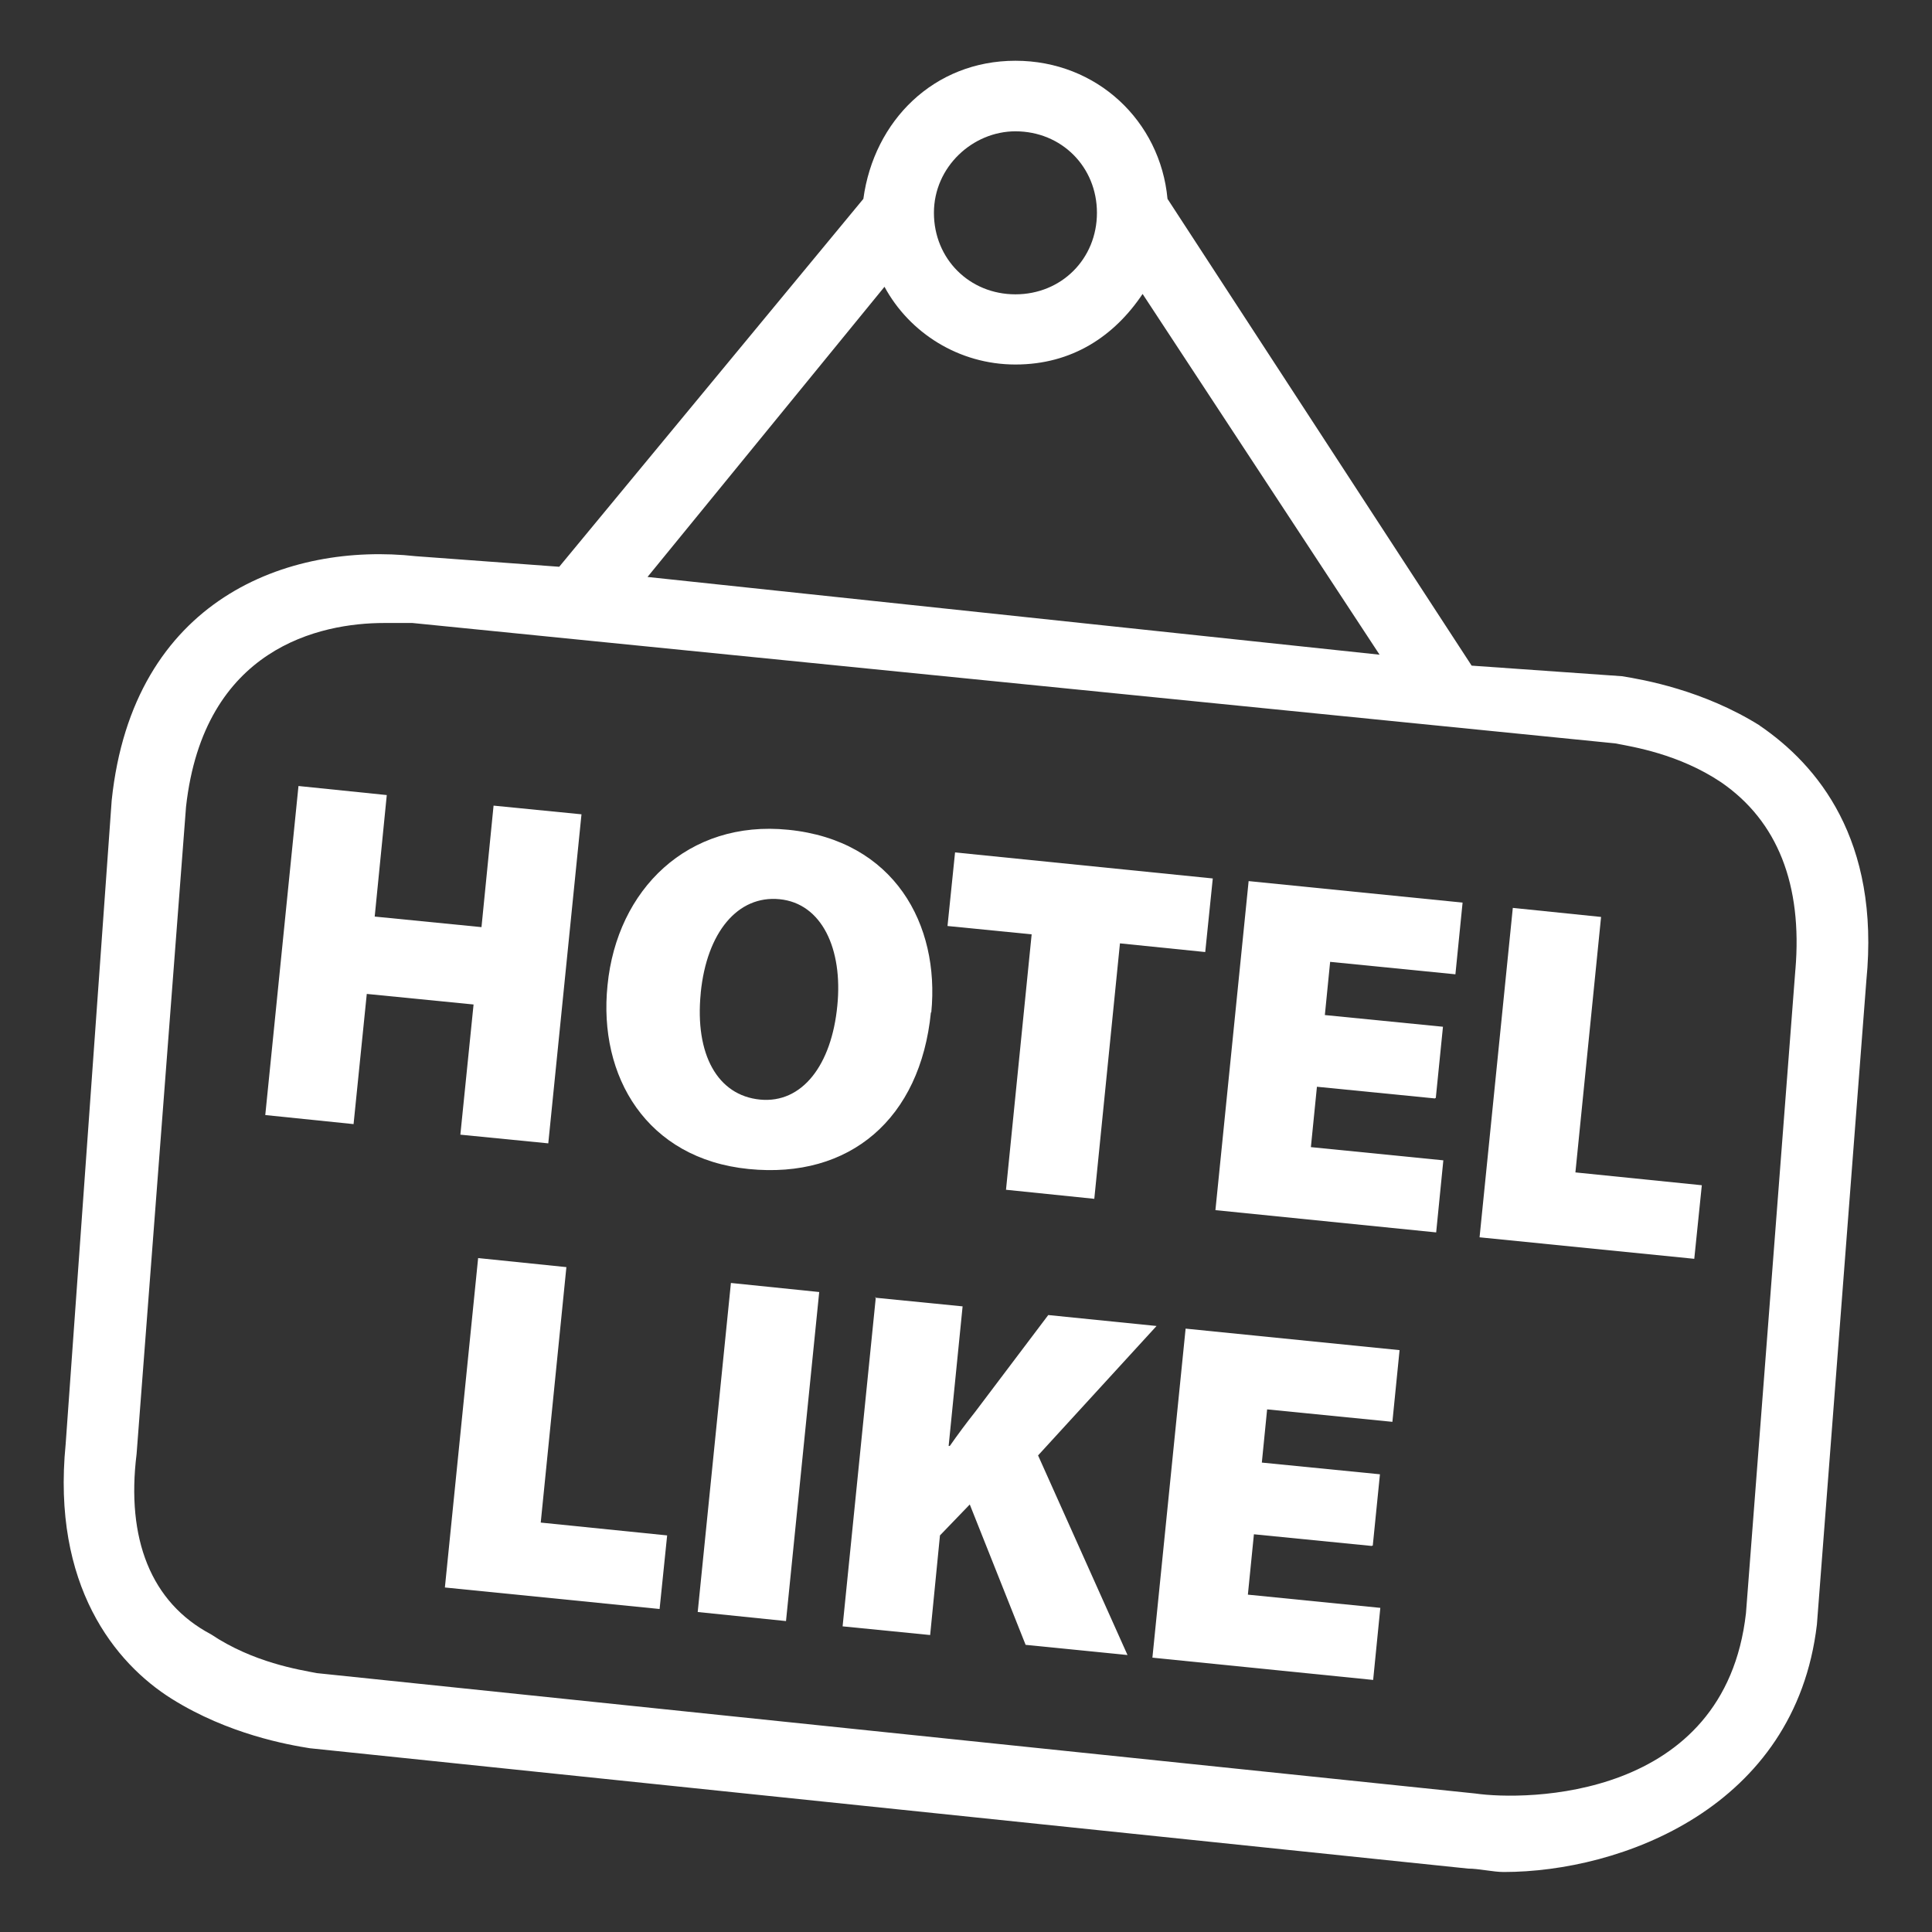
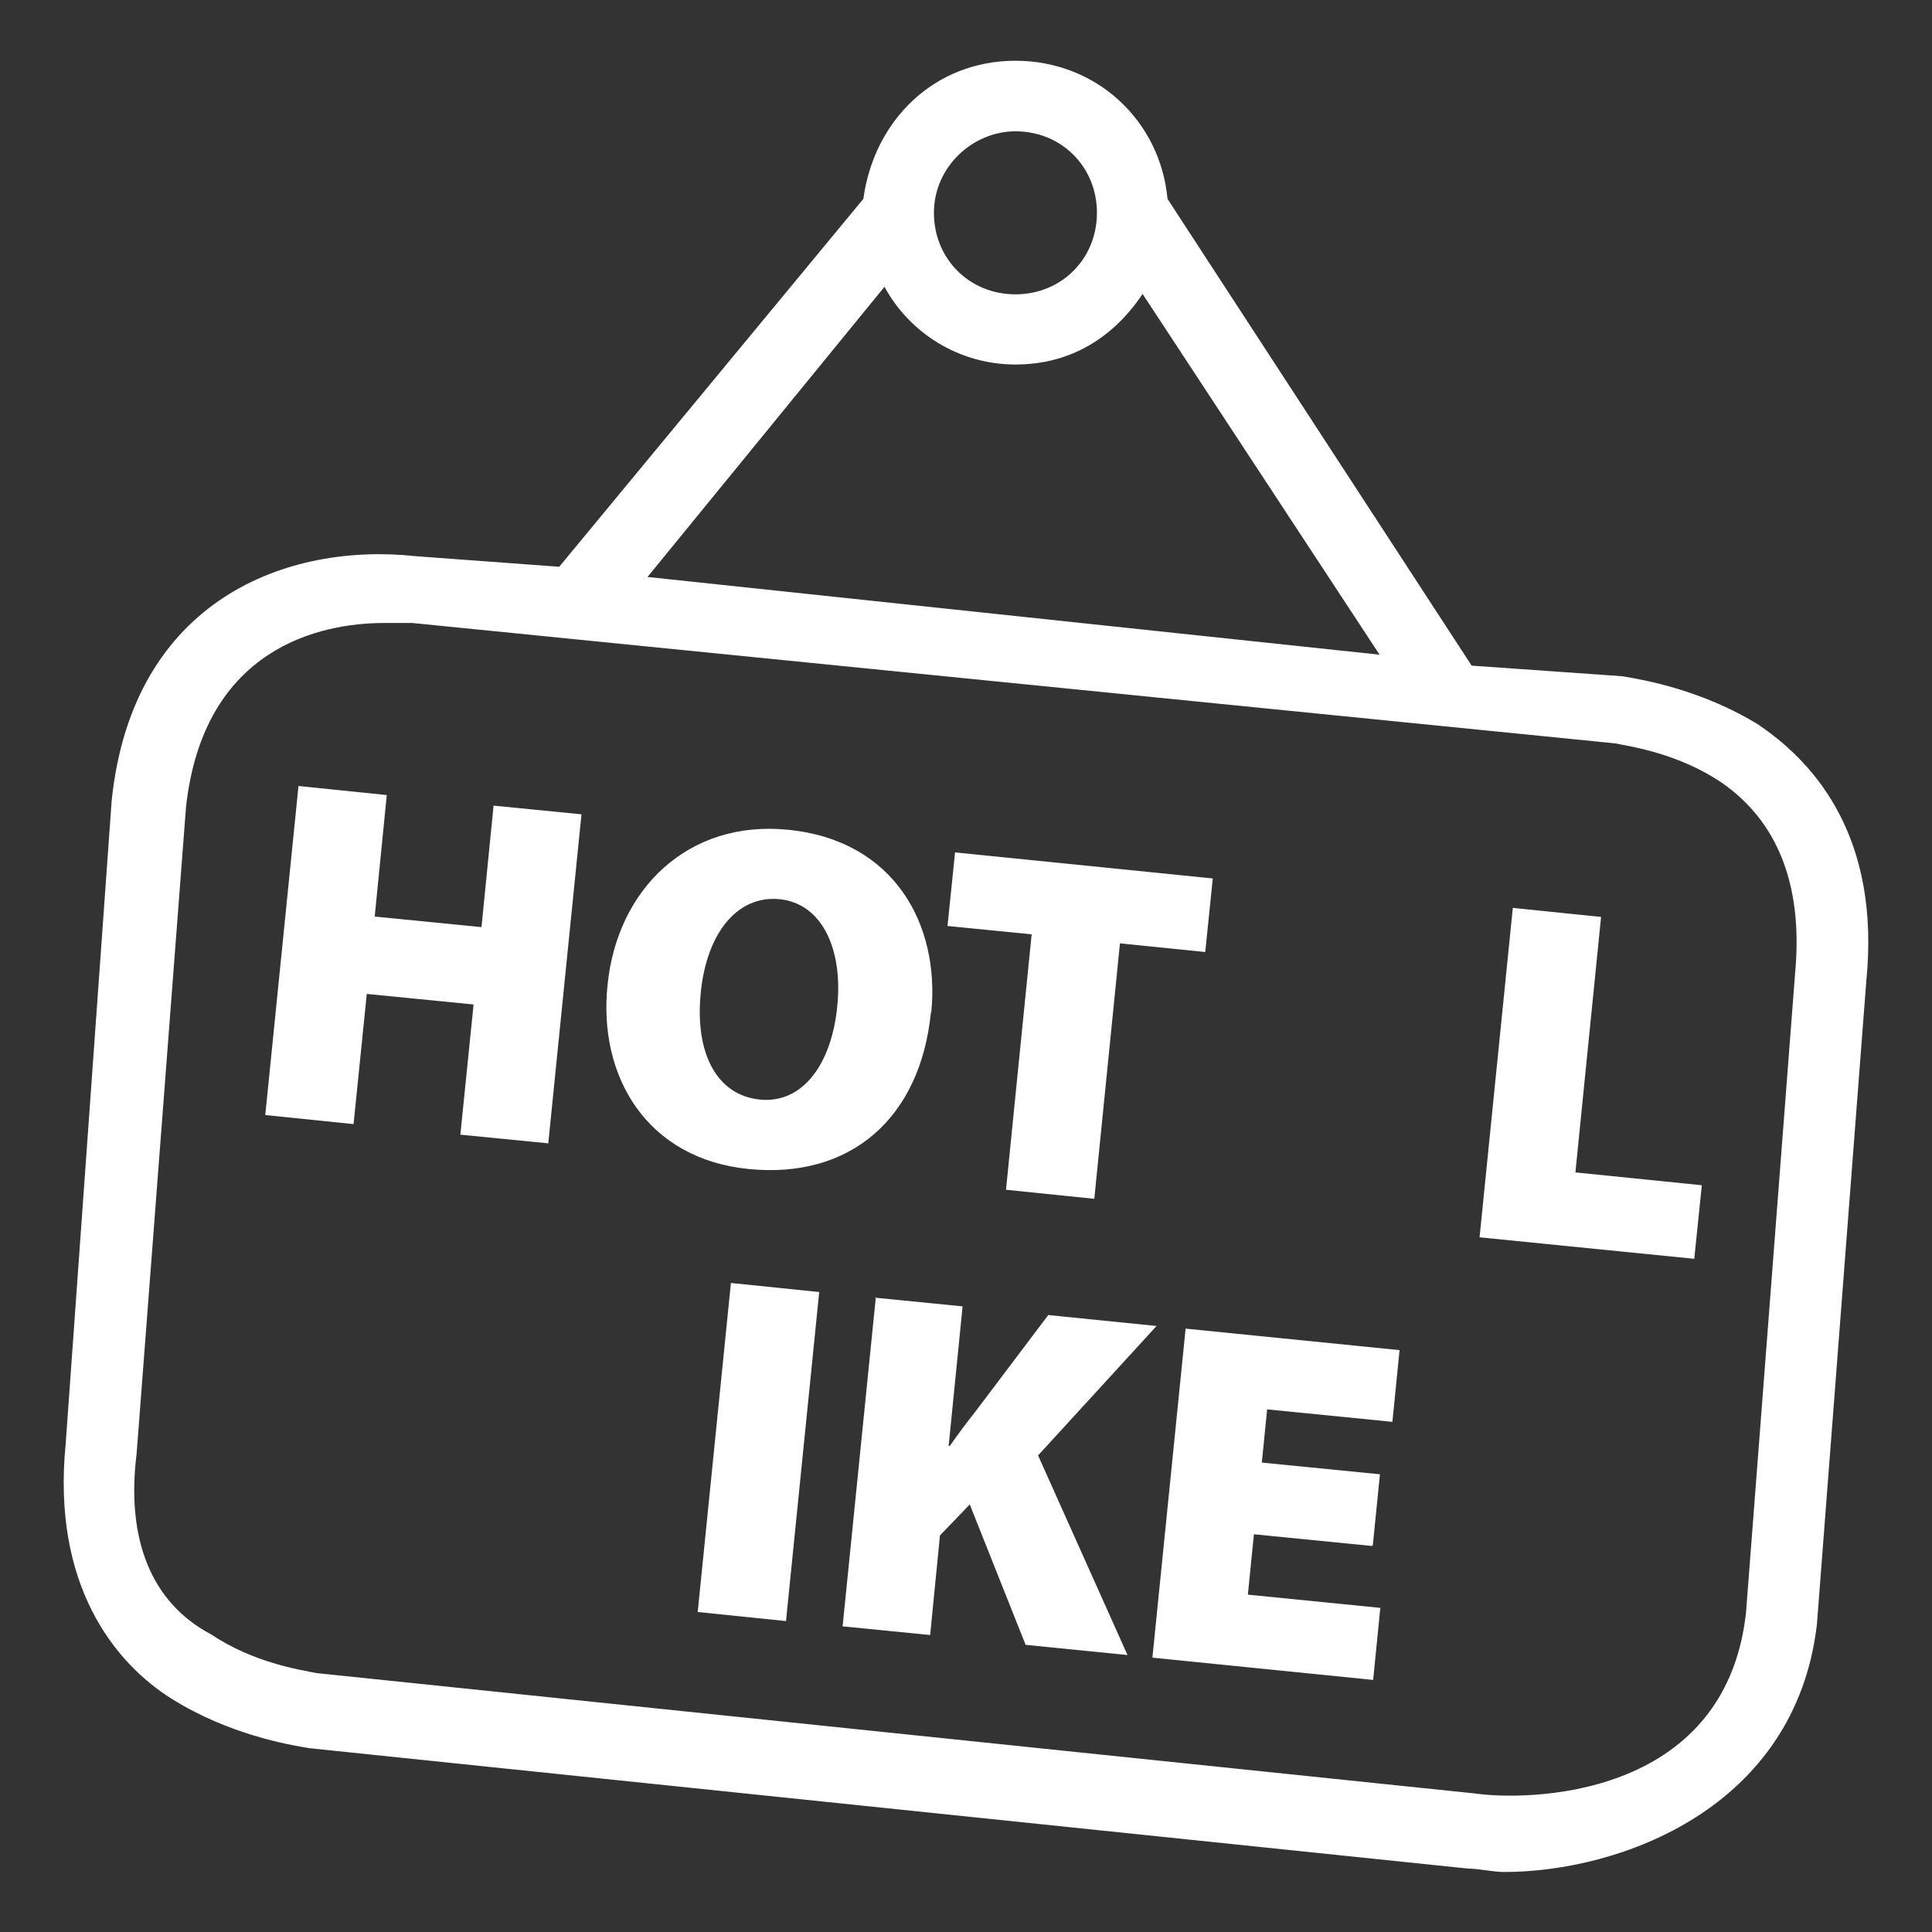
<svg xmlns="http://www.w3.org/2000/svg" id="Layer_1" viewBox="0 0 512 512">
  <rect x="0" y="0" width="512" height="512" fill="#333333" stroke="none" />
  <defs>
    <style>      .st0 {        fill: #fff;      }    </style>
  </defs>
  <path class="st0" d="M466.4,192.3c-15-9.4-30.9-12.2-36.6-13.1l-39.8-2.8-80.6-123.7c-1.9-20.6-18.7-36.6-40.3-36.6s-37.5,15.9-40.3,36.6l-80.6,97.5-38-2.8c-33.7-3.7-75,11.2-80.6,64.7l-12.2,170.6c-3.7,37.5,13.1,58.1,28.1,67.5,15,9.4,30.9,12.2,36.6,13.1l307,31.9c2.8,0,6.6.9,9.4.9,30.9,0,77.3-16.9,83-65.6l13.1-170.6c3.7-37.5-13.1-57.2-28.1-67.5h-.1ZM269.1,34.8c12.2,0,21.6,9.4,21.6,21.6s-9.4,21.6-21.6,21.6-21.6-9.4-21.6-21.6,10.3-21.6,21.6-21.6ZM234.4,76c6.6,12.2,19.7,20.6,34.7,20.6s26.2-7.5,33.7-18.7l62.8,95.6-194-20.6,62.8-76.9h0ZM475.8,256.9l-13.1,170.6c-5.6,49.7-58.6,49.7-71.7,47.8l-307-31.9c-4.7-.9-16.9-2.8-28.1-10.3-15.9-8.4-22.5-25.3-19.7-47.8l13.1-171.5c4.7-42.2,35.6-48.7,52.5-48.7h7.5l318.7,31.9c4.7.9,16.9,2.8,28.1,10.3,15,10.3,21.6,27.2,19.7,49.7h0Z" />
  <g>
    <path class="st0" d="M102.5,210.7l-3.2,32.2,28.3,2.8,3.2-32.2,23.3,2.3-8.8,87.2-23.3-2.3,3.5-34.5-28.3-2.8-3.5,34.5-23.4-2.4,8.8-87.2,23.4,2.4h0Z" />
    <path class="st0" d="M246.7,268.3c-2.8,28.1-21.4,44.2-48.3,41.5-27-2.7-39.9-24.5-37.4-48.7,2.5-25.4,21.3-43.9,47.9-41.2,28.1,2.8,40.2,25.1,37.9,48.4h0ZM185.7,263.2c-1.6,16.3,4.5,27.1,15.7,28.2s19-9.2,20.5-24.9c1.5-15-4.1-27.1-15.3-28.2-11.1-1.1-19.3,8.8-20.9,24.8h0Z" />
    <path class="st0" d="M273.3,247.6l-22.2-2.2,2-19.5,68.3,6.9-2,19.5-22.6-2.3-6.8,67.7-23.4-2.4,6.8-67.7h-.1Z" />
-     <path class="st0" d="M380.3,291.1l-31.3-3.1-1.6,16,35.1,3.5-1.9,19.1-58.5-5.9,8.8-87.2,56.7,5.7-1.9,19-33.2-3.3-1.4,14.1,31.3,3.1-1.9,18.9h-.2Z" />
    <path class="st0" d="M400.9,240.6l23.4,2.4-6.8,67.7,33.5,3.4-2,19.5-56.9-5.7,8.8-87.2h0Z" />
-     <path class="st0" d="M126.7,333.4l23.4,2.4-6.8,67.7,33.5,3.4-2,19.5-56.9-5.7,8.8-87.2h0Z" />
    <path class="st0" d="M217.1,342.4l-8.8,87.2-23.4-2.4,8.8-87.2,23.4,2.4Z" />
    <path class="st0" d="M231.9,343.9l23.2,2.3-3.7,37h.3c2.1-3,4.4-6.1,6.7-9l19.4-25.7,28.7,2.9-31.4,34.3,23.7,52.9-27-2.7-14.8-37.2-7.9,8.2-2.6,26.4-23.2-2.3,8.8-87.2h-.2Z" />
    <path class="st0" d="M363.6,409.7l-31.3-3.1-1.6,16,35.1,3.5-1.9,19.1-58.5-5.9,8.8-87.2,56.7,5.7-1.9,19-33.2-3.3-1.4,14.1,31.3,3.1-1.9,18.9h-.2Z" />
  </g>
</svg>